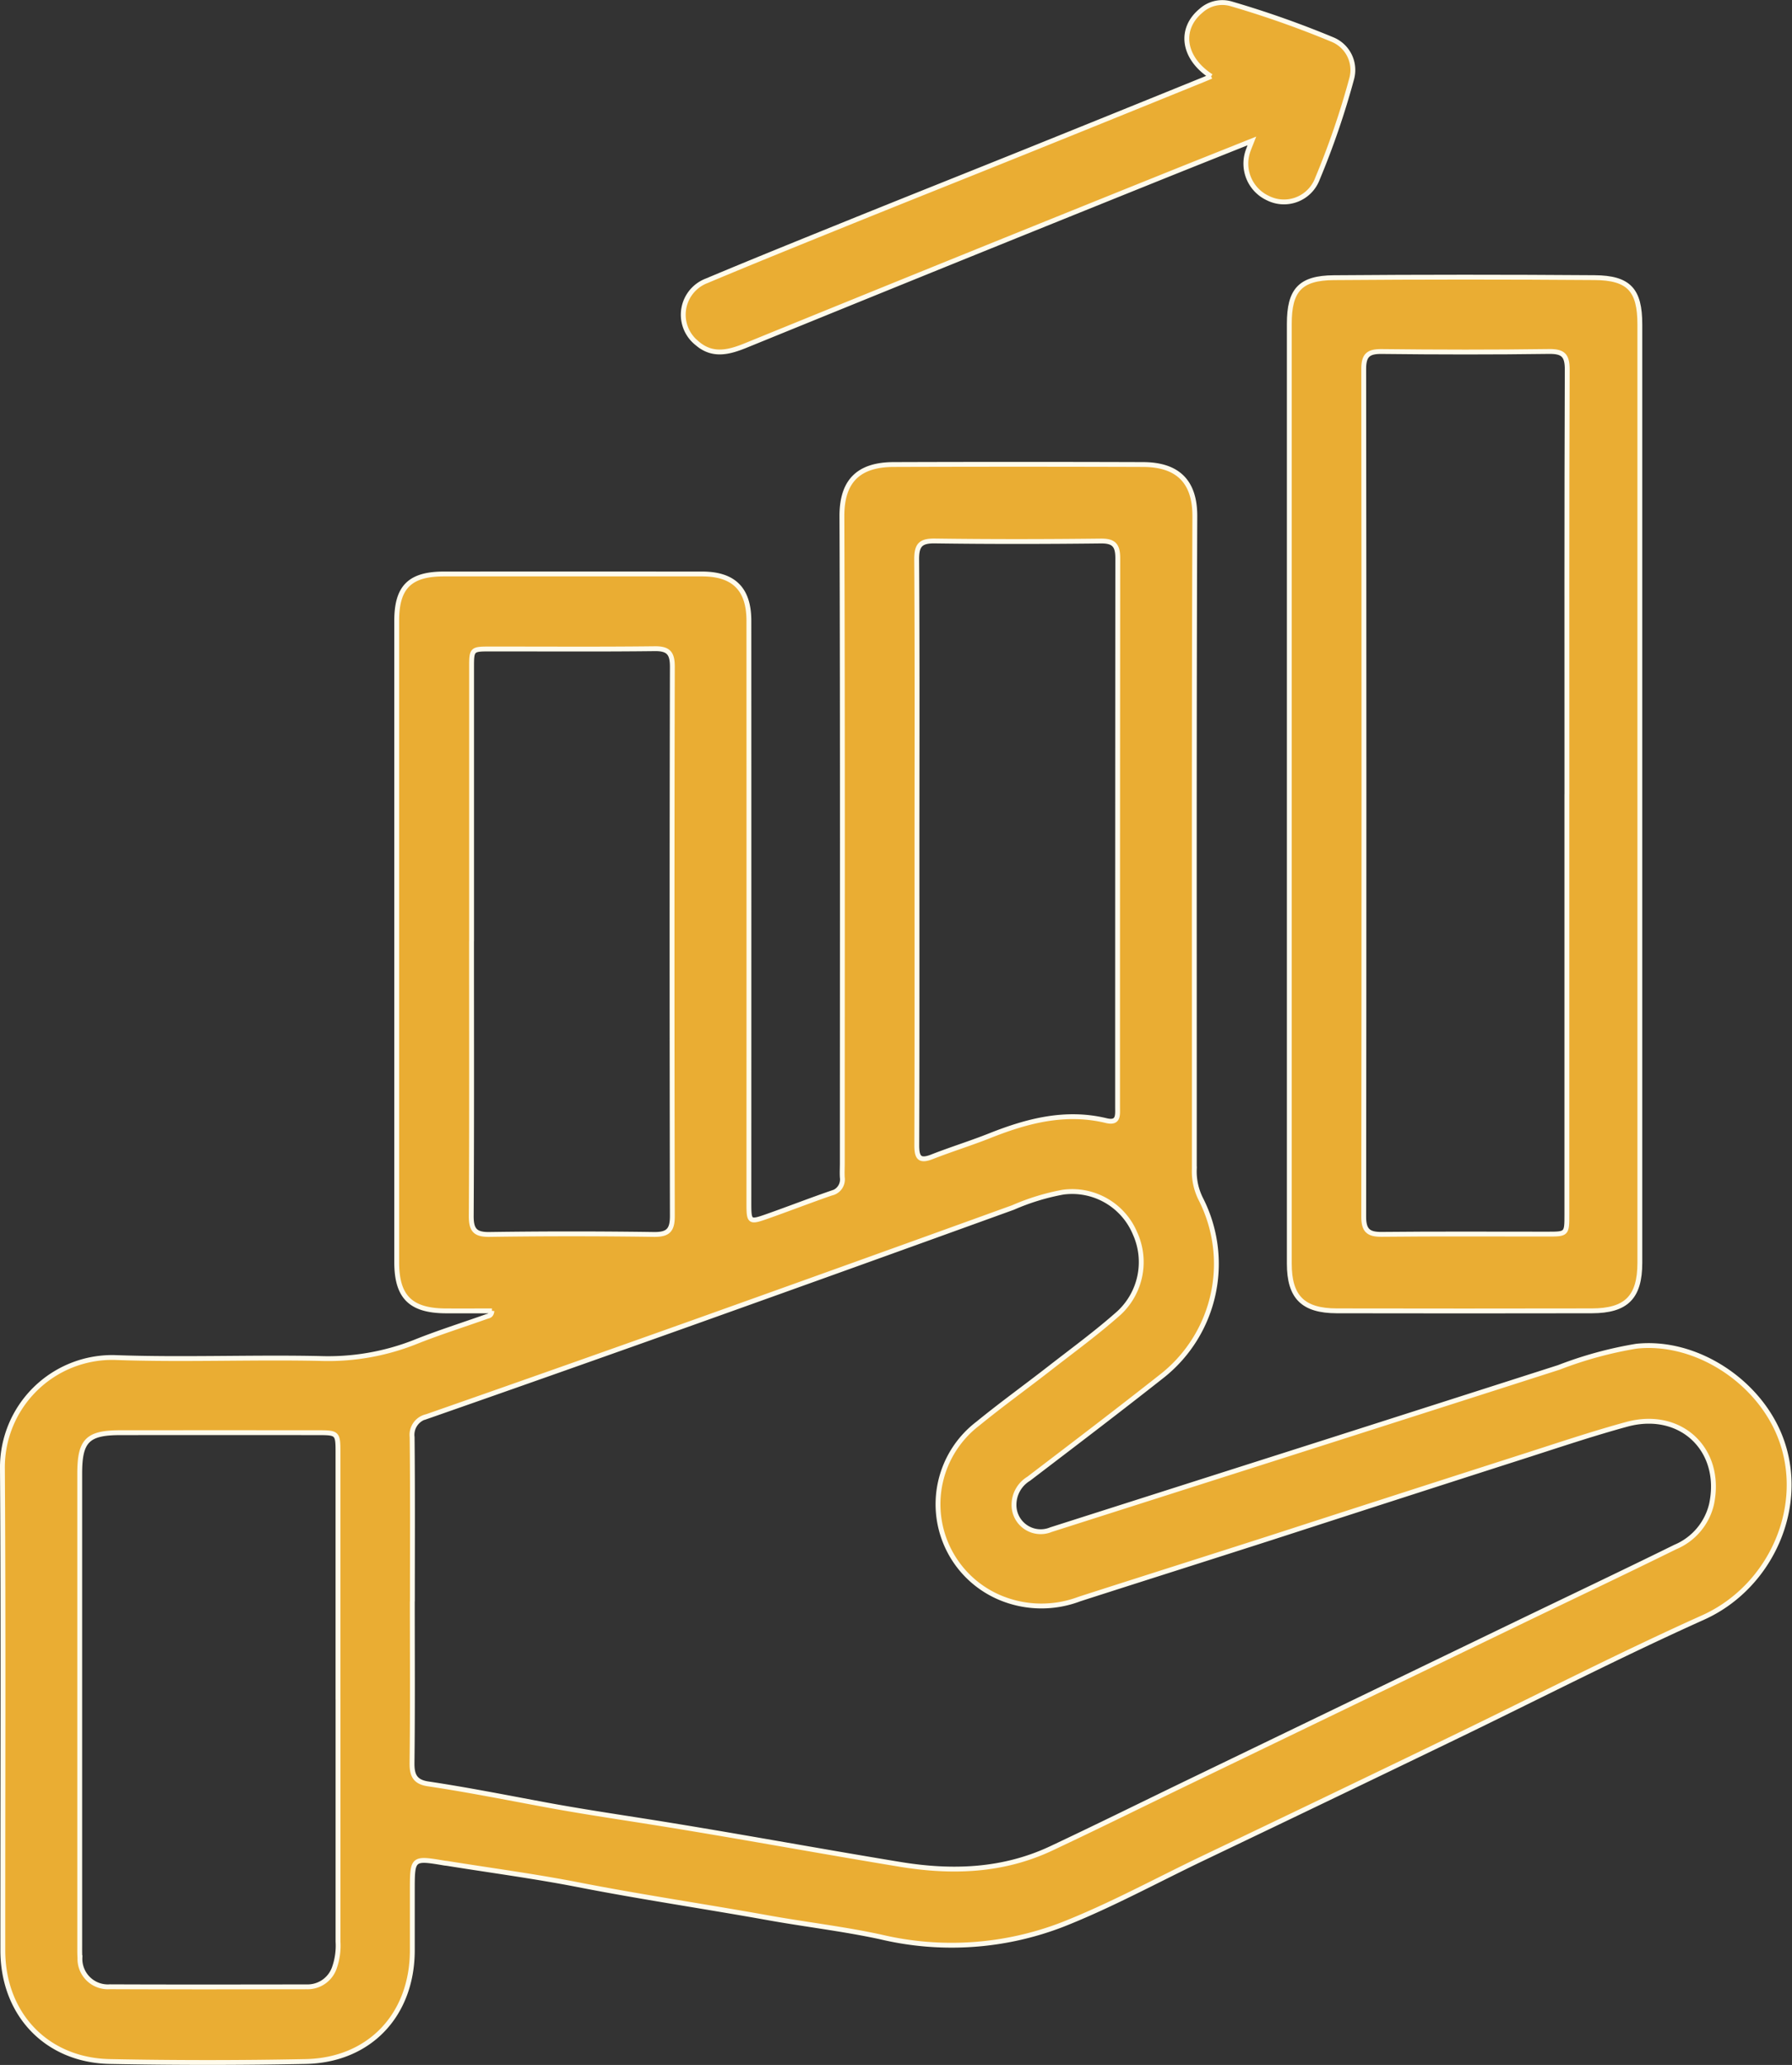
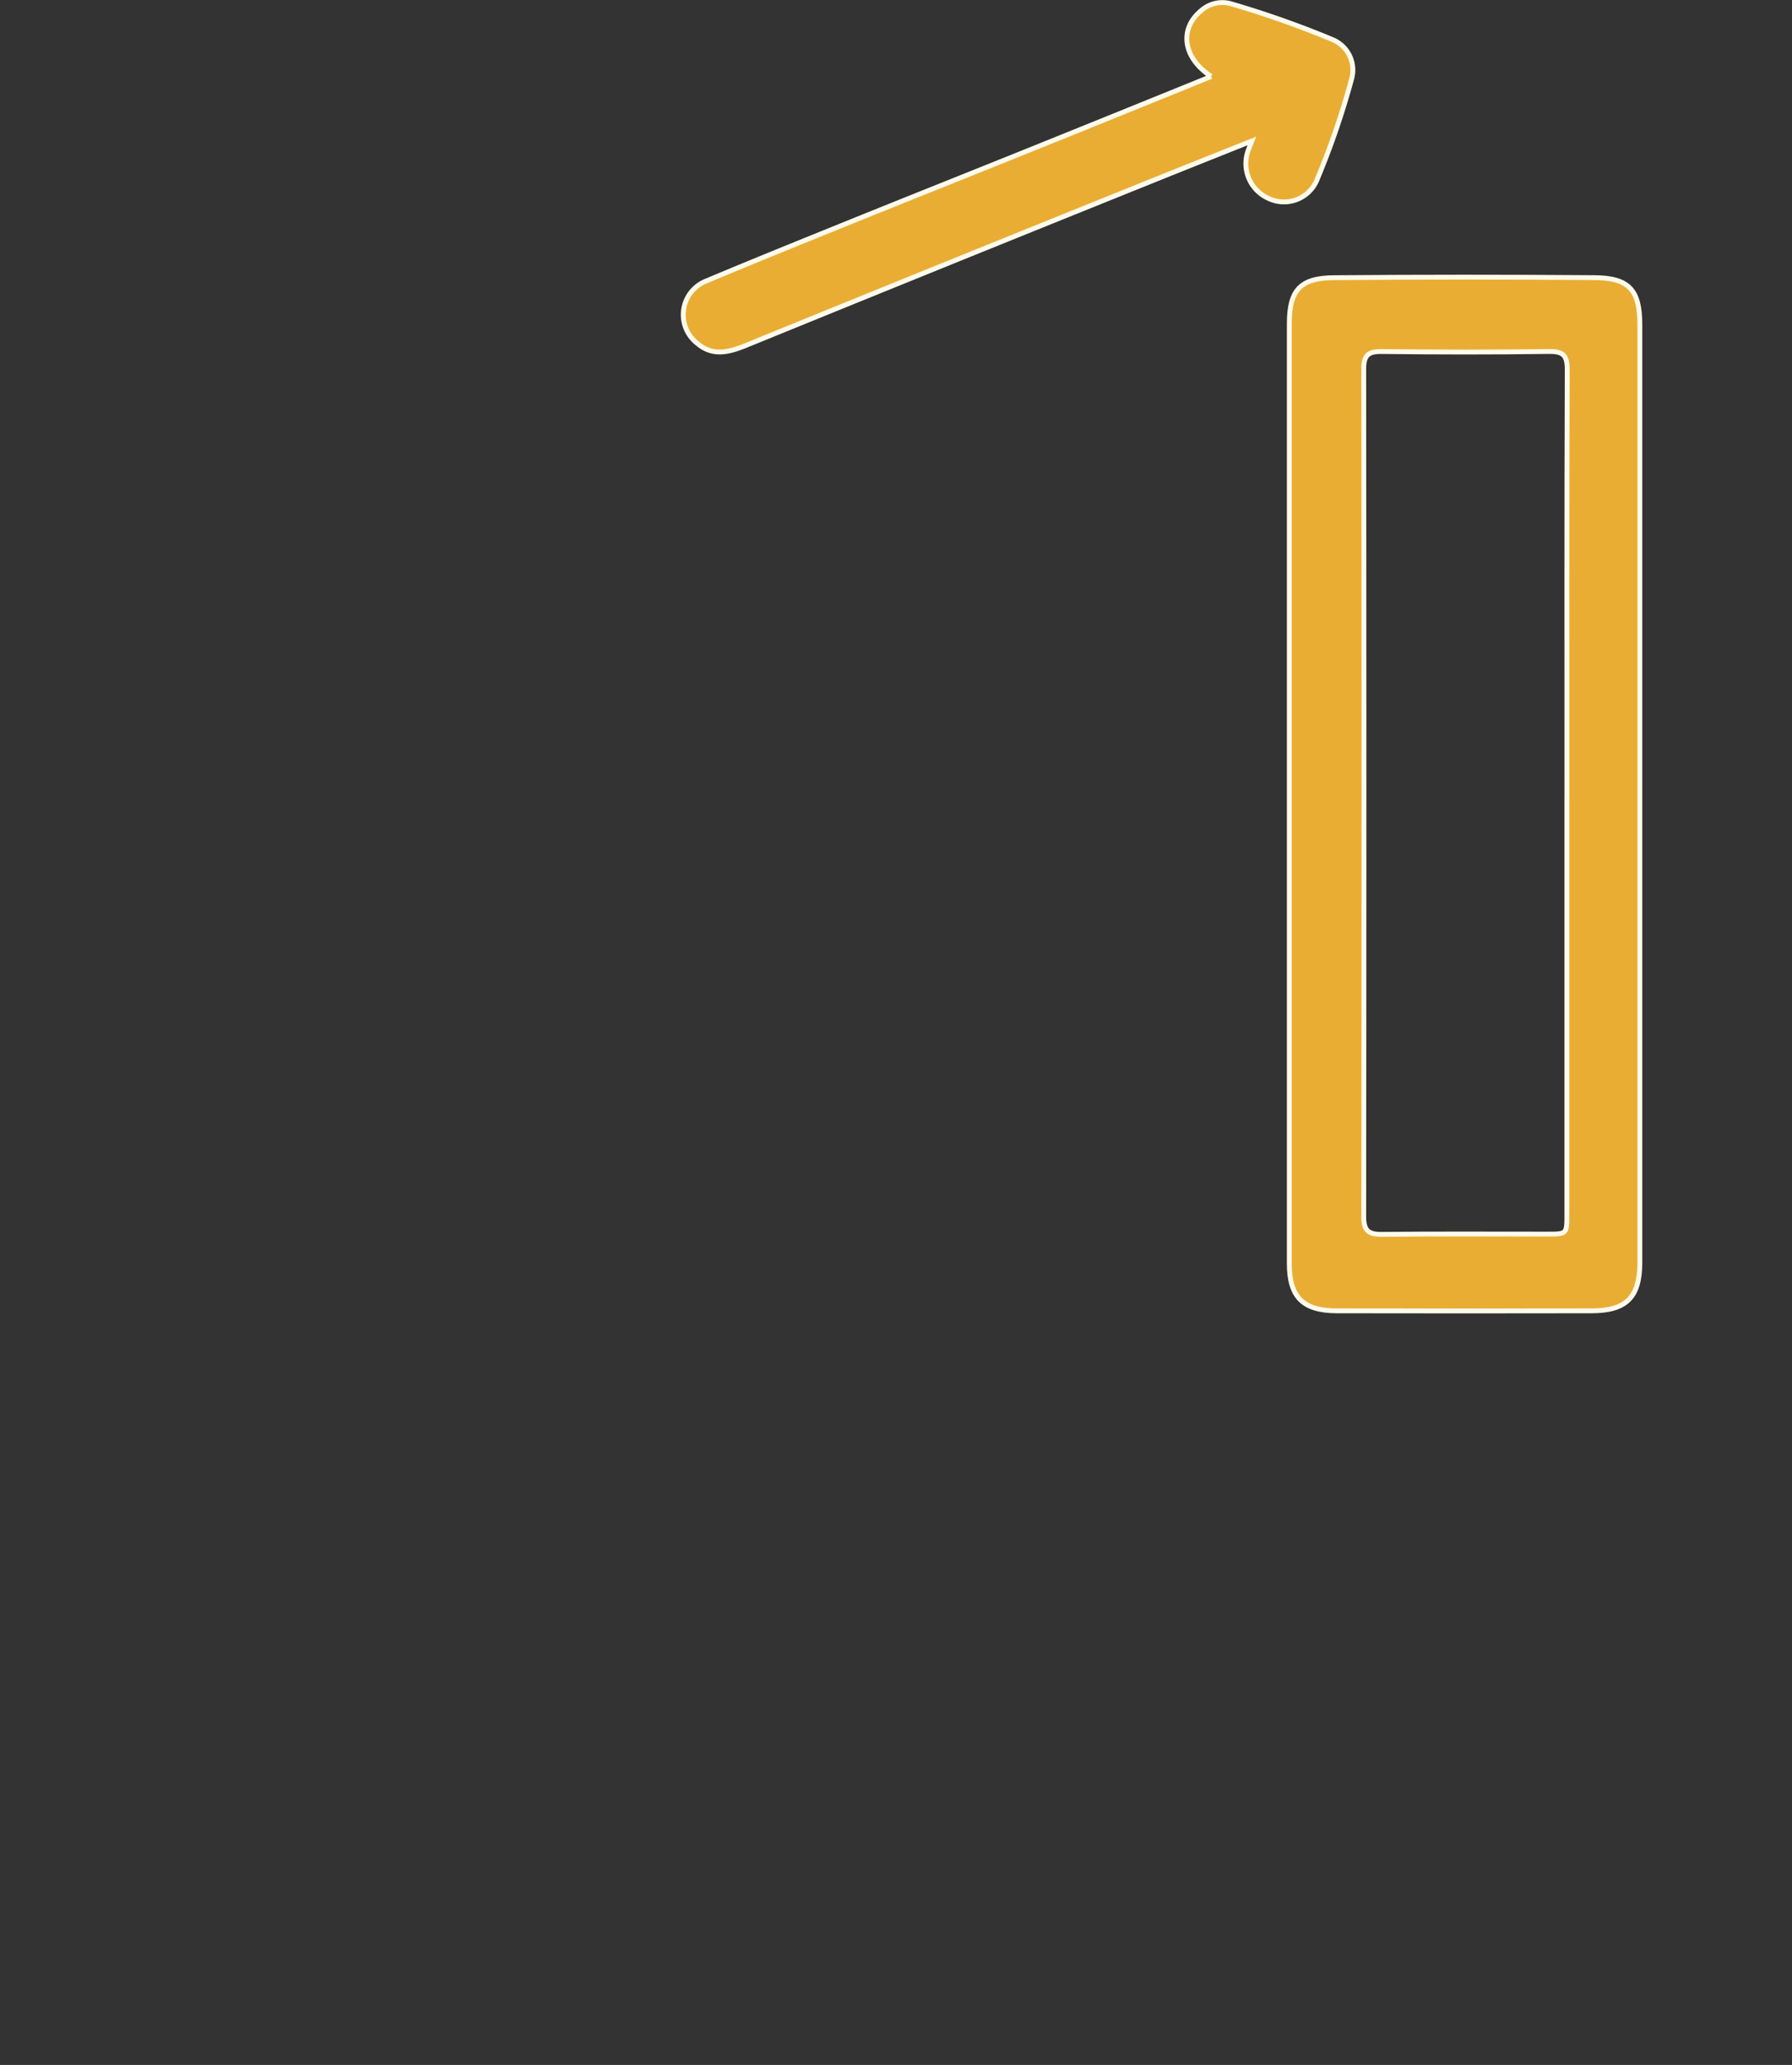
<svg xmlns="http://www.w3.org/2000/svg" width="184.581" height="212.632" viewBox="0 0 184.581 212.632">
  <rect x="0" y="0" width="184.581" height="212.632" fill="#333333" stroke="none" />
  <g id="Group_1133" data-name="Group 1133" transform="translate(0.25 0.257)">
    <g id="Group_1134" data-name="Group 1134" transform="translate(0 0)">
-       <path id="Path_14085" data-name="Path 14085" d="M50.424,156.976c-1.6,0-3.18.008-4.76,0-3.623-.021-5.052-1.442-5.052-5.02q0-33.022,0-66.045c0-3.47,1.358-4.815,4.872-4.816q13.284-.006,26.569,0c3.274,0,4.833,1.551,4.834,4.823q.01,29.961,0,59.921c0,2.009.044,2.055,1.914,1.394,2.2-.777,4.372-1.621,6.576-2.382a1.441,1.441,0,0,0,1.133-1.614c-.029-.484,0-.972,0-1.457,0-22.21.039-44.42-.04-66.629-.013-3.649,1.737-5.315,5.326-5.327q12.846-.043,25.692,0c3.5.012,5.347,1.678,5.333,5.337-.088,22.4-.042,44.807-.053,67.211a6.314,6.314,0,0,0,.665,3.079,14.706,14.706,0,0,1-3.877,18.139c-4.576,3.612-9.22,7.14-13.855,10.676a3.136,3.136,0,0,0-1.506,2.667,2.748,2.748,0,0,0,3.8,2.572q14.02-4.473,28.038-8.94,12.141-3.877,24.279-7.768a40.457,40.457,0,0,1,7.987-2.184c6.065-.65,12.478,3.5,14.775,9.235,2.848,7.111-.865,15.537-7.9,18.7-8.68,3.9-17.153,8.258-25.726,12.4S132.3,209.21,123.7,213.318c-4.819,2.3-9.515,4.879-14.491,6.841a31.692,31.692,0,0,1-18.748,1.281c-3.838-.831-7.757-1.282-11.627-1.978-6.493-1.167-13.021-2.125-19.5-3.391-4.477-.875-9.007-1.475-13.514-2.2-.1-.015-.193-.019-.29-.035-3.31-.556-3.31-.556-3.31,2.882,0,2.041,0,4.082,0,6.123-.014,6.623-4.4,11.3-11,11.429q-10.069.2-20.144,0C4.537,234.147.043,229.384.041,222.821.033,206.3.109,189.774,0,173.251a11.318,11.318,0,0,1,11.495-11.475c7.046.262,14.112-.048,21.164.1a24.336,24.336,0,0,0,9.8-1.672c2.431-.978,4.939-1.763,7.41-2.643.2-.072.5-.058.55-.59m-8.2,29.915c0,5.54.039,11.081-.029,16.621-.016,1.289.306,1.972,1.656,2.174,4.071.608,8.108,1.414,12.155,2.163,3.524.653,7.079,1.181,10.622,1.742,8.631,1.365,17.22,2.967,25.841,4.383,5.34.877,10.577.7,15.558-1.639,4.657-2.19,9.27-4.473,13.9-6.711q17.193-8.3,34.389-16.6c5.339-2.576,10.693-5.116,16.011-7.734a6.352,6.352,0,0,0,3.724-4.411c1.179-5.6-3.179-9.737-8.746-8.215-3.37.92-6.691,2.028-10.018,3.1q-13.251,4.251-26.489,8.539c-6.61,2.125-13.232,4.218-19.842,6.343a11.024,11.024,0,0,1-8.124-.108,10.438,10.438,0,0,1-2.352-17.949c2.408-1.965,4.935-3.784,7.386-5.694,2.413-1.88,4.894-3.687,7.173-5.719A7.152,7.152,0,0,0,116.664,149a7.018,7.018,0,0,0-7.427-4.248,23.34,23.34,0,0,0-5.142,1.577q-16.3,5.9-32.631,11.73-13.862,4.944-27.758,9.8a1.925,1.925,0,0,0-1.506,2.119c.06,5.637.027,11.275.027,16.912M34.565,197q0-12.755,0-25.51c0-1.9-.072-1.97-1.97-1.972q-10.217-.008-20.434,0c-3.4,0-4.2.8-4.2,4.223q0,24.271,0,48.541c0,.437-.007.875.022,1.311a2.88,2.88,0,0,0,3.092,2.979c6.762.029,13.525.016,20.287.007a2.921,2.921,0,0,0,2.866-2.07,6.772,6.772,0,0,0,.34-2.583q0-12.462,0-24.926M94.2,109.6c0,10.1.014,20.208-.019,30.312,0,1.243.255,1.711,1.562,1.2,1.986-.781,4.034-1.408,6.018-2.2,3.855-1.527,7.76-2.537,11.931-1.529,1.3.315,1.17-.582,1.17-1.367q0-28.271.021-56.544c0-1.305-.377-1.787-1.746-1.771-5.69.065-11.382.074-17.072-.005-1.472-.02-1.9.4-1.895,1.882.063,10.007.033,20.014.029,30.021M48.32,118.895c0,9.426.027,18.852-.029,28.277-.008,1.434.356,1.955,1.872,1.933q8.463-.122,16.928,0c1.472.019,1.916-.431,1.913-1.906q-.064-28.277,0-56.555c0-1.372-.382-1.871-1.81-1.854-5.642.067-11.285.025-16.929.029-1.933,0-1.94.008-1.94,1.946q0,14.066,0,28.131" transform="translate(0 -22.248)" fill="#eaad33" stroke="#fffbec" stroke-width="0.5" />
      <path id="Path_14086" data-name="Path 14086" d="M230.667,94.762q0,24.118,0,48.237c0,3.543-1.383,4.949-4.949,4.955q-13.132.025-26.265,0c-3.492-.008-4.892-1.424-4.892-4.866q0-48.383,0-96.764c0-3.461,1.107-4.729,4.588-4.757q13.423-.107,26.848-.005c3.558.025,4.67,1.281,4.67,4.819q0,24.191,0,48.382m-7.512-.006c0-14.573-.021-29.145.033-43.718.005-1.492-.431-1.893-1.9-1.873-5.738.08-11.478.07-17.217.005-1.384-.016-1.847.387-1.846,1.8q.052,43.645,0,87.29c0,1.417.477,1.831,1.856,1.817,5.689-.061,11.381-.023,17.071-.026,2,0,2-.006,2-2.02q0-21.64,0-43.28" transform="translate(-62.009 -13.231)" fill="#eaad33" stroke="#fffbec" stroke-width="0.5" />
      <path id="Path_14087" data-name="Path 14087" d="M157.311,7.606C154.379,5.7,154,2.714,156.279.839a3.265,3.265,0,0,1,3.142-.688,100.88,100.88,0,0,1,10.426,3.683,3.387,3.387,0,0,1,1.946,3.989,82.3,82.3,0,0,1-3.53,10.313,3.682,3.682,0,0,1-5.093,2.014,3.92,3.92,0,0,1-2.015-4.99c.08-.226.175-.447.356-.906-3.313,1.324-6.447,2.569-9.575,3.828Q142.615,21.833,133.3,25.6q-11.946,4.836-23.881,9.7c-1.741.711-3.443,1.185-5.056-.213a3.735,3.735,0,0,1,.979-6.426c4.967-2.086,9.964-4.1,14.96-6.123,5.894-2.382,11.8-4.73,17.7-7.106q9.251-3.728,18.493-7.481c.217-.088.434-.181.82-.342" transform="translate(-32.809 0)" fill="#eaad33" stroke="#fffbec" stroke-width="0.5" />
    </g>
  </g>
</svg>